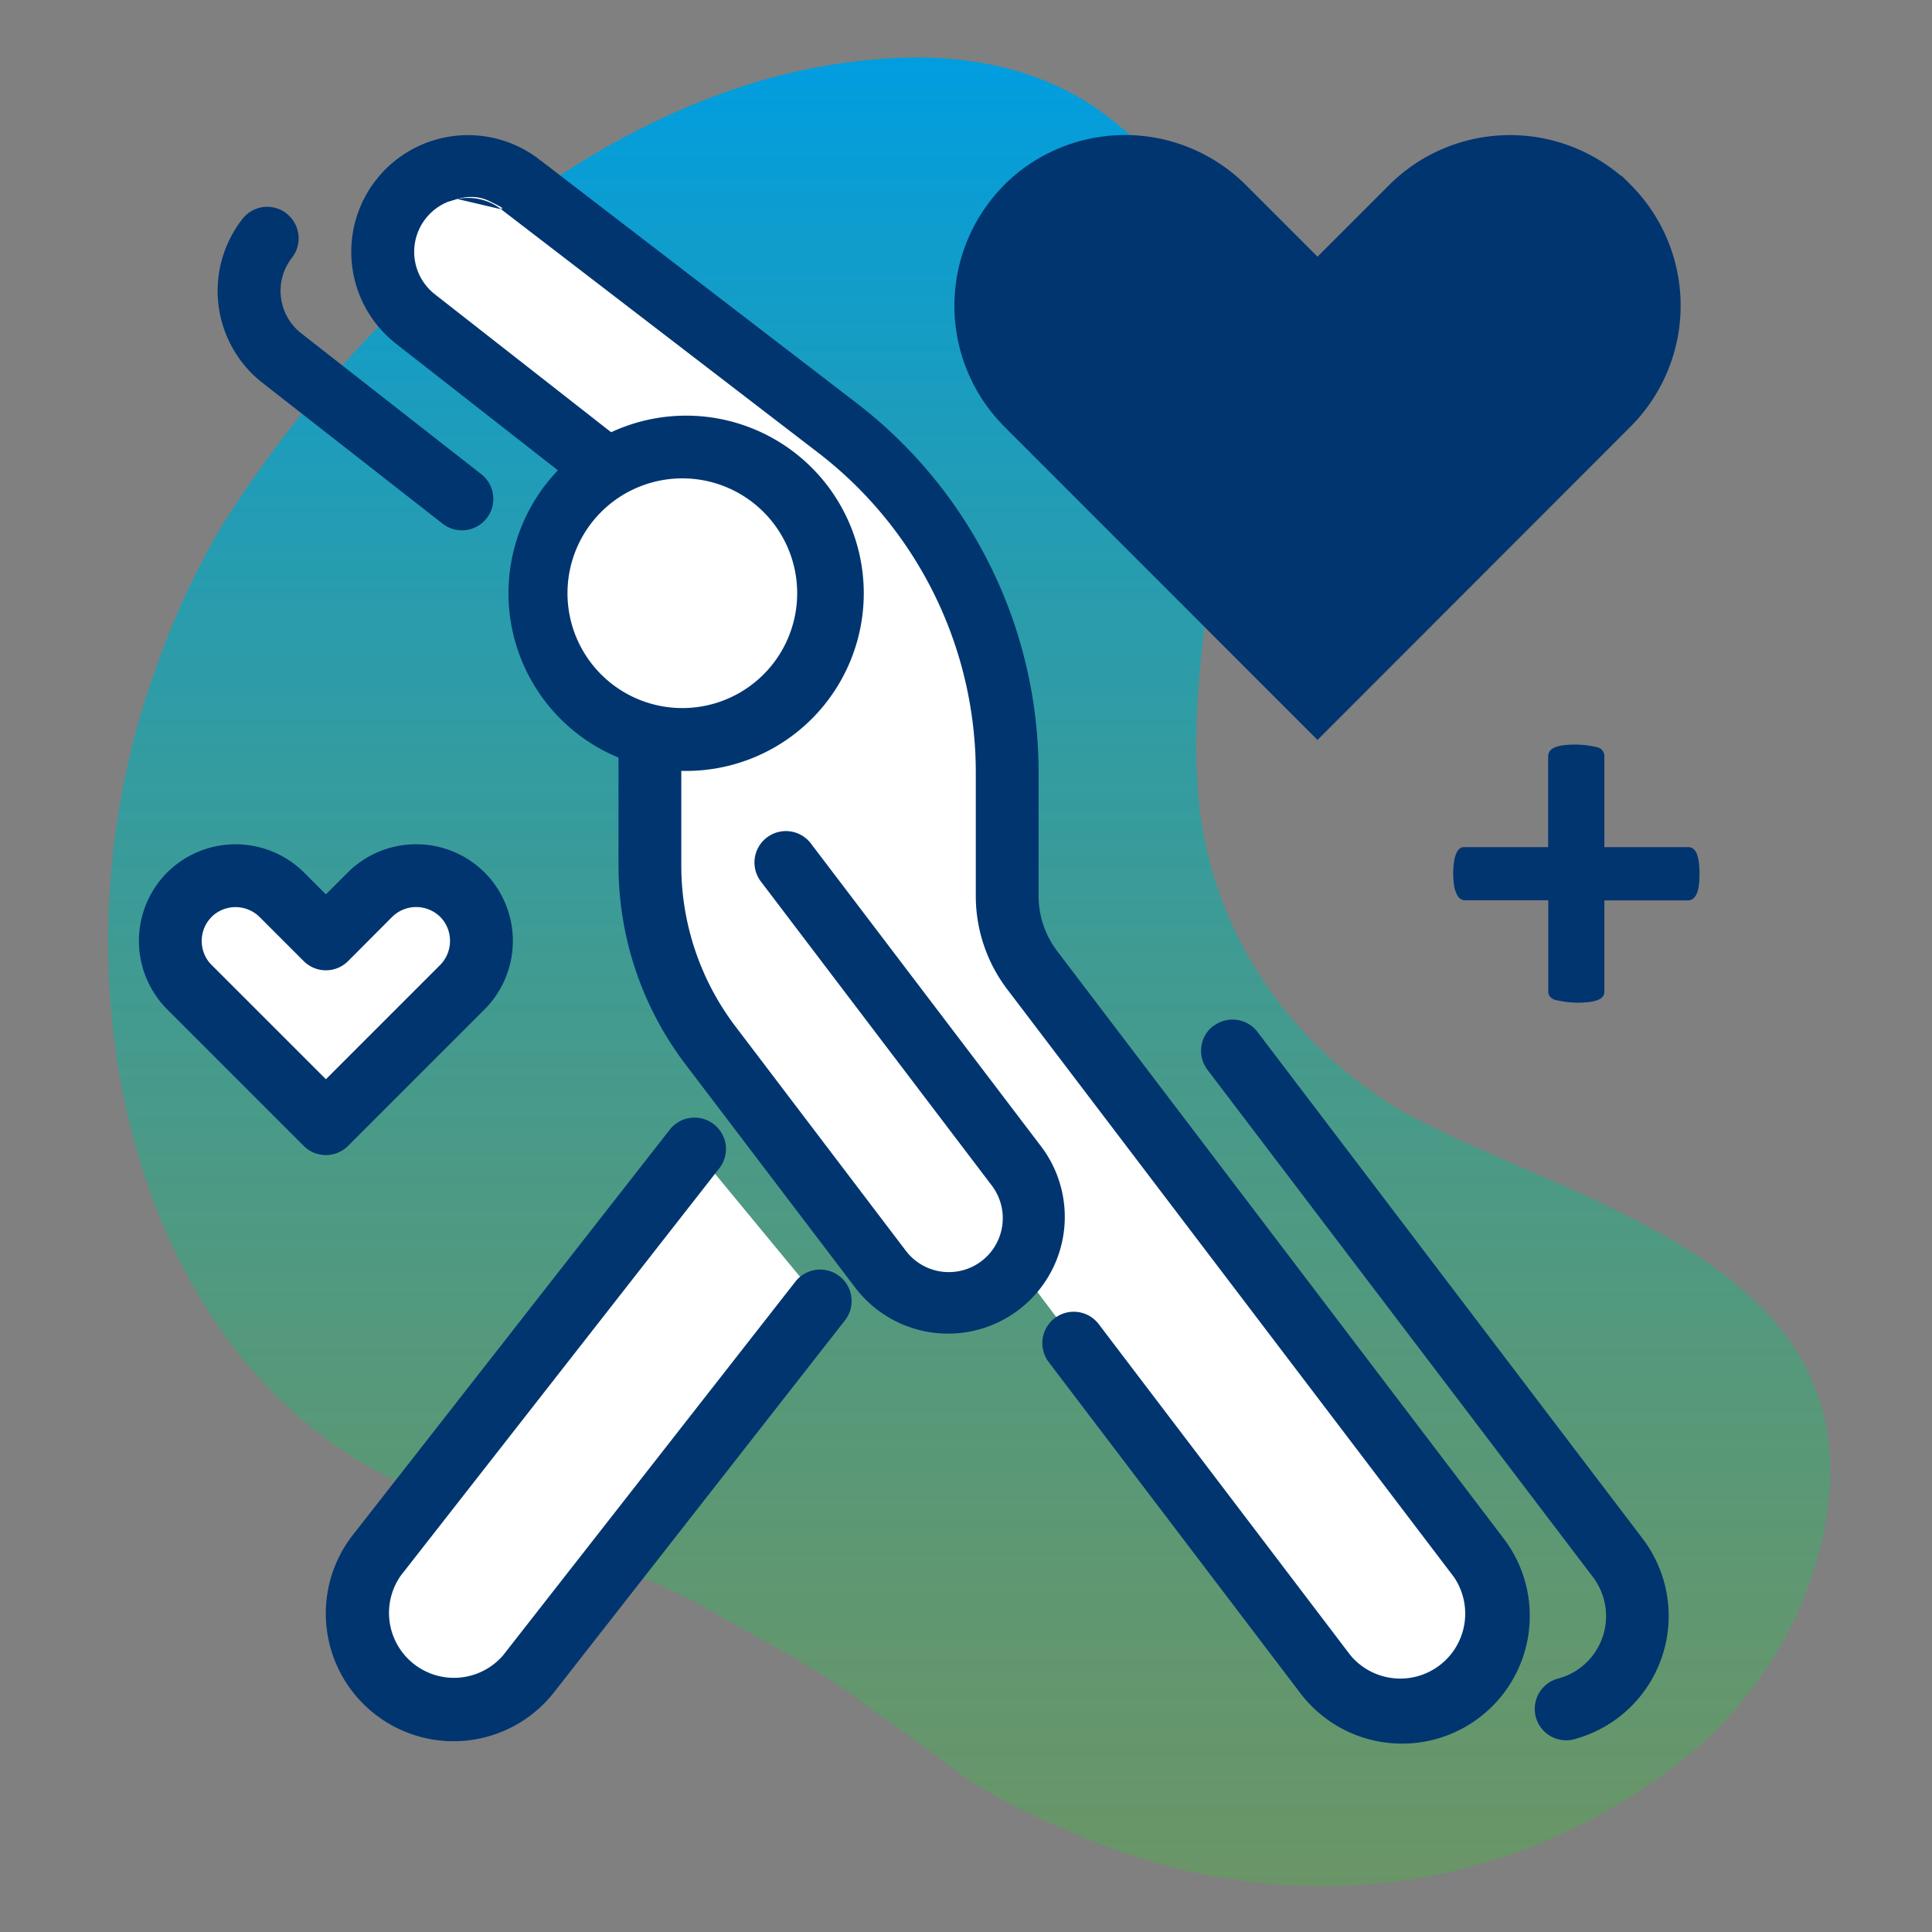
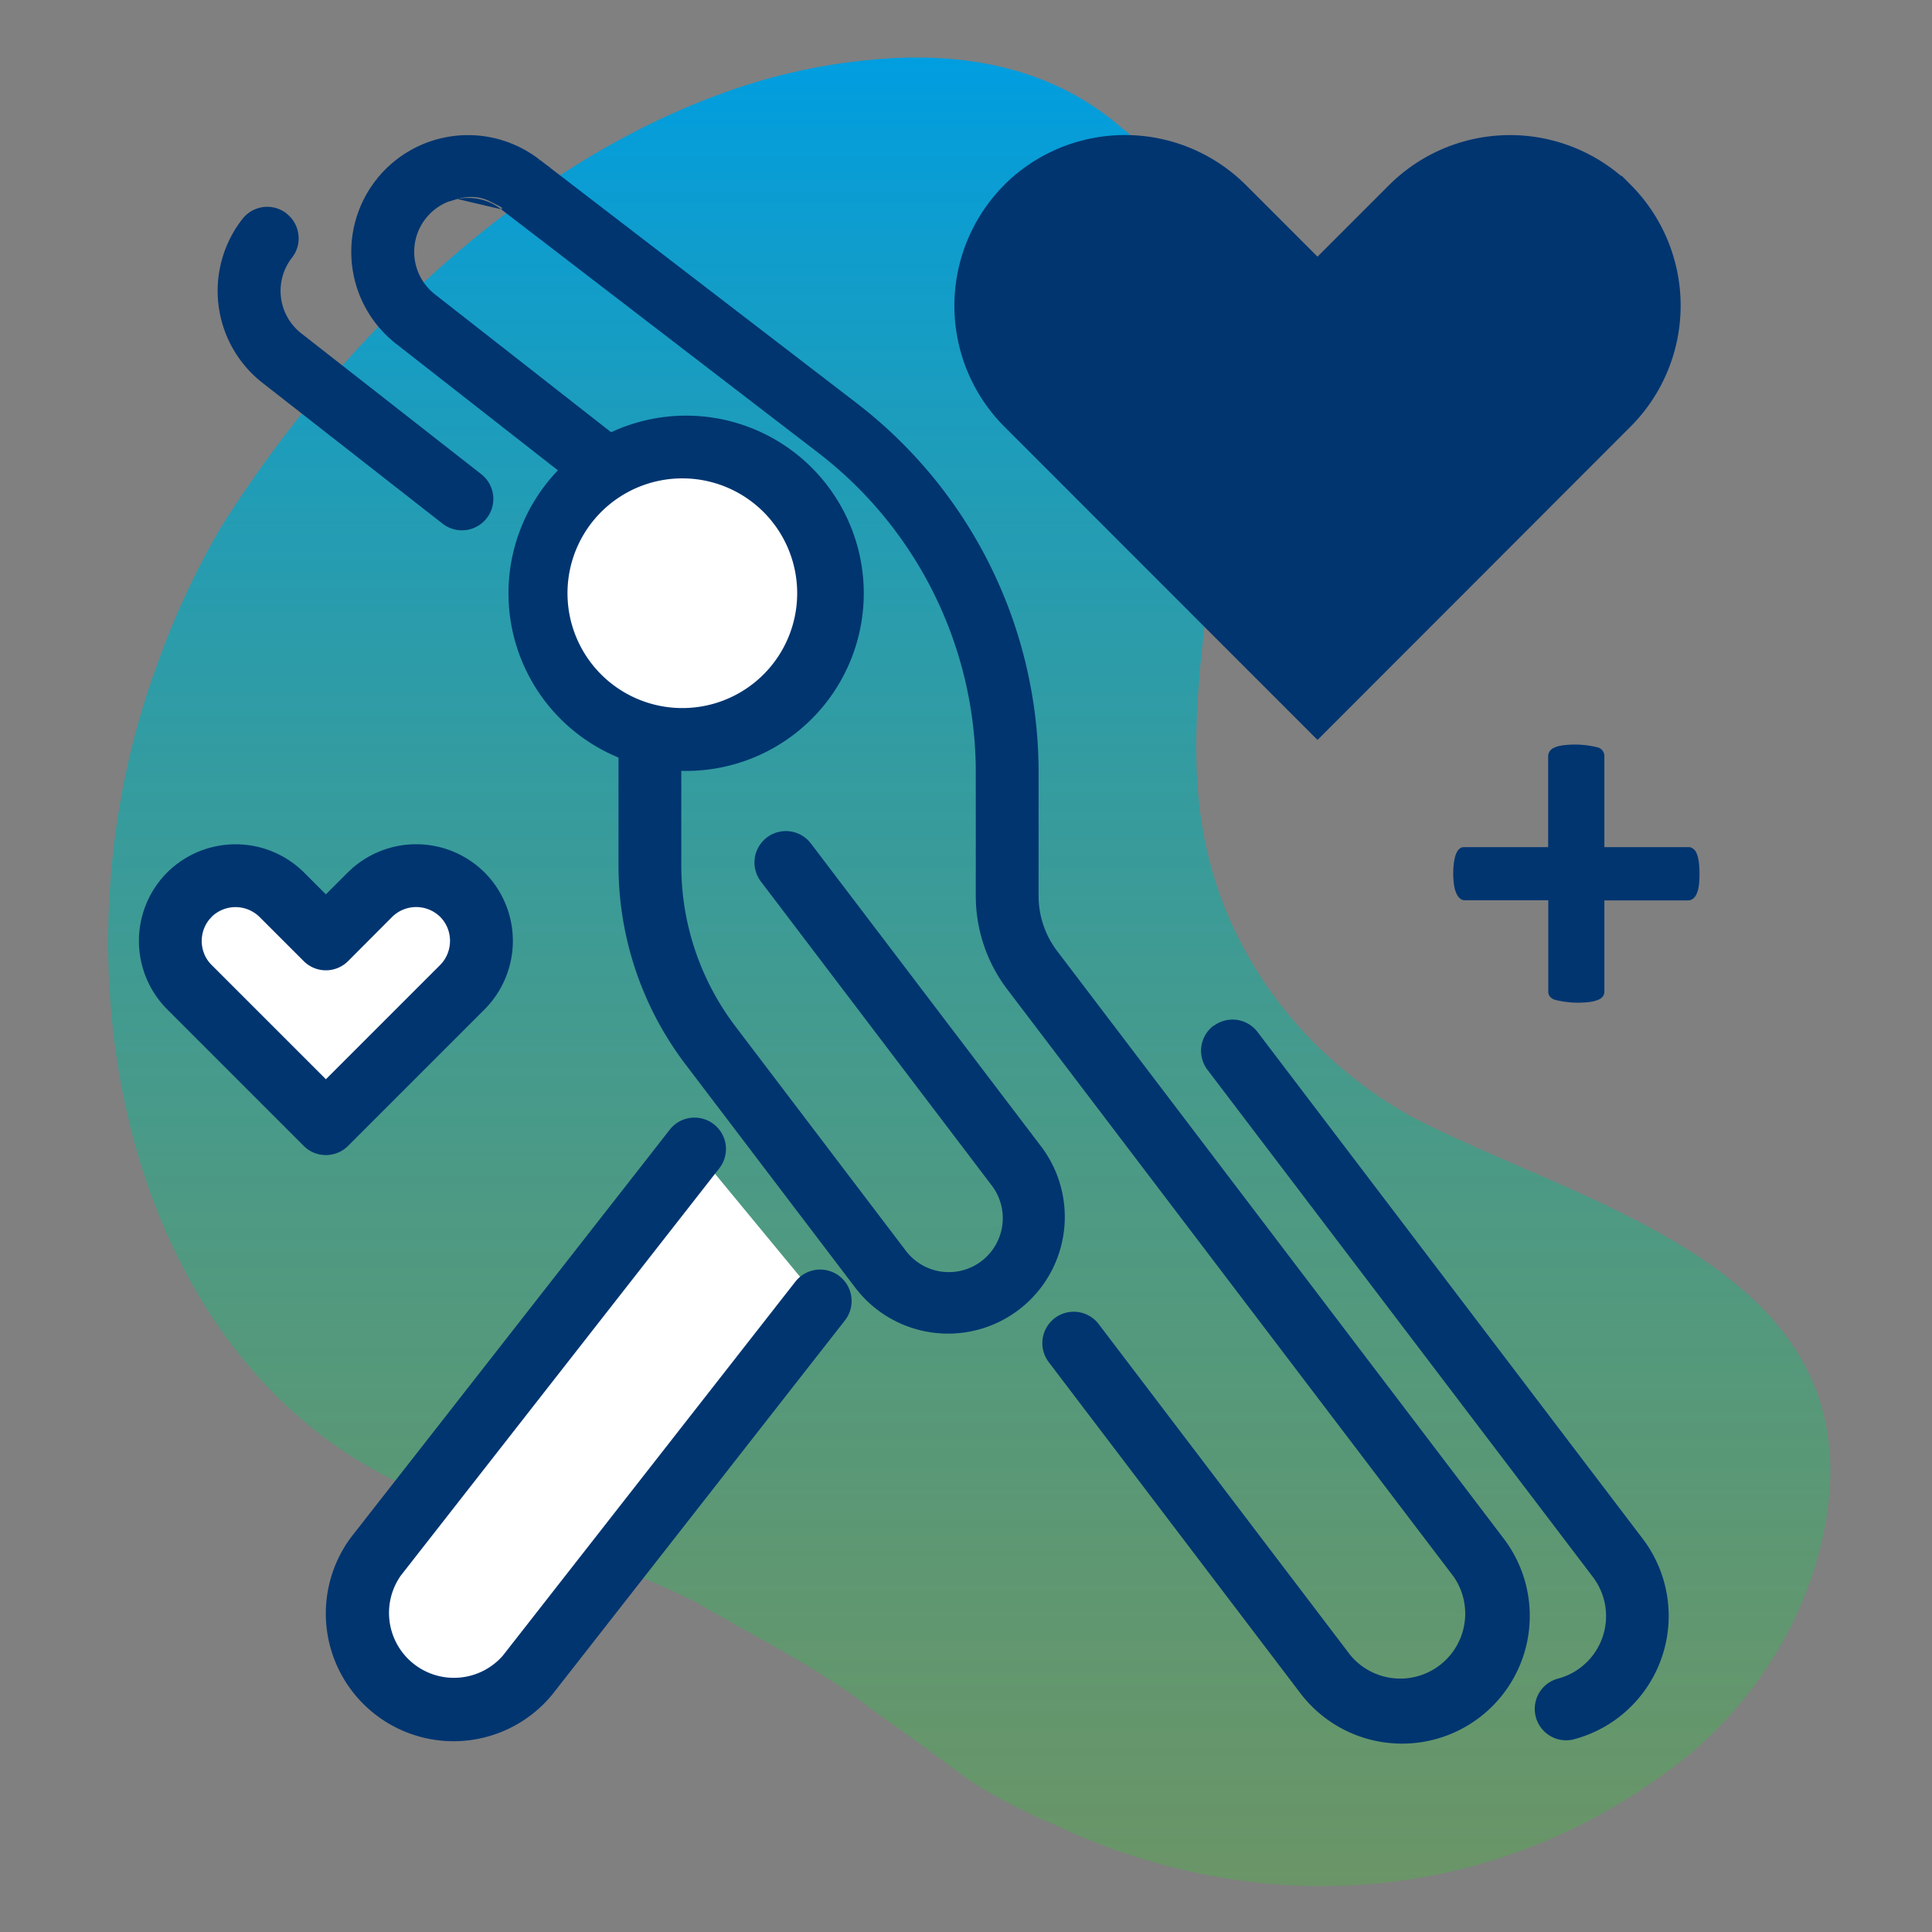
<svg xmlns="http://www.w3.org/2000/svg" fill="none" viewBox="0 0 144 144" width="144" height="144">
  <rect x="0" y="0" width="144" height="144" fill="#808080" stroke="none" />
  <path fill="url(#a)" d="M72.24 132.7a228 228 0 0 0-6.88-5c-4.1-3.28-8.88-5.56-13.51-8.3a100.85 100.85 0 0 0-6.78-2.98c-4.59-1.84-9.28-3.45-13.82-5.23C9.74 102.22 3.2 72.94 11.61 49.83a60.5 60.5 0 0 1 4.84-10.5c8.65-13.78 22.17-26.8 37.13-32.28a43.81 43.81 0 0 1 11.43-2.6c6.63-.63 13.32.49 18.59 5.08 15.2 11.88 3.56 34.04 5.88 51.22 1.34 9.94 7.57 17.87 15.59 22.4 13.15 6.94 35.97 11.53 30.53 32.49a28.79 28.79 0 0 1-3.54 8.09 30.73 30.73 0 0 1-5.96 6.89c-14.41 11.78-32.56 12.48-47.46 5.4a43.42 43.42 0 0 1-6.4-3.32Z" />
-   <path fill="#fff" d="M75.93 94.46s-.81 1-1.35 1.4a6.36 6.36 0 0 1-8.91-1.22l-12.7-16.71a22.16 22.16 0 0 1-4.52-13.41v-22.9h5.32l-22.8-17.84a6.36 6.36 0 0 1 7.83-10.02L62.42 31.9a32.37 32.37 0 0 1 12.65 25.67v9.21c0 2 .65 3.93 1.86 5.52l33.28 43.8a7.18 7.18 0 0 1-11.43 8.69L75.93 94.45Z" />
  <path fill="#003570" fill-rule="evenodd" d="M37.36 15.6a4.02 4.02 0 0 0-5.64.7 4.02 4.02 0 0 0 .7 5.64L55.2 39.77a2.34 2.34 0 0 1-1.44 4.19h-2.98v20.56c0 4.33 1.42 8.54 4.04 11.99l12.7 16.72a4.02 4.02 0 0 0 6.4-4.87L56.71 65.7a2.34 2.34 0 0 1 3.73-2.83l17.22 22.66a8.7 8.7 0 0 1-13.85 10.53L51.1 79.34a24.5 24.5 0 0 1-5-14.82v-22.9c0-.9.5-1.67 1.23-2.07l-17.8-13.92a8.7 8.7 0 0 1-1.5-12.22m12.2-1.5a8.7 8.7 0 0 0-12.2 1.5m12.2-1.5 23.61 18.13a34.7 34.7 0 0 1 13.57 27.53v9.21a6.8 6.8 0 0 0 1.38 4.1l33.29 43.8a9.52 9.52 0 0 1-15.16 11.52l-18.75-24.67a2.34 2.34 0 1 1 3.72-2.84l18.76 24.68a4.84 4.84 0 0 0 7.7-5.85l-33.29-43.8a11.5 11.5 0 0 1-2.33-6.94v-9.2c0-9.34-4.34-18.14-11.74-23.83L37.38 15.62s-.38-1.62-.02-.01" clip-rule="evenodd" />
  <path fill="#003570" fill-rule="evenodd" d="M21.36 15.92c1.02.8 1.2 2.27.4 3.29a4.02 4.02 0 0 0 .7 5.64l13.38 10.47A2.34 2.34 0 1 1 32.95 39L19.57 28.54a8.7 8.7 0 0 1-1.5-12.22 2.34 2.34 0 0 1 3.3-.4Zm69.09 60.55a2.34 2.34 0 0 1 3.28.45l28.7 37.76a9.52 9.52 0 0 1-1.81 13.34 9.5 9.5 0 0 1-3.4 1.64 2.34 2.34 0 0 1-1.16-4.53 4.82 4.82 0 0 0 2.65-7.61L90 79.74a2.34 2.34 0 0 1 .44-3.28Z" clip-rule="evenodd" />
  <path fill="#fff" d="M51.15 55.11a10.9 10.9 0 1 0 0-21.8 10.9 10.9 0 0 0 0 21.8Z" />
  <path fill="#003570" fill-rule="evenodd" d="M51.15 35.66a8.56 8.56 0 1 0 0 17.11 8.56 8.56 0 0 0 0-17.11ZM37.9 44.22a13.24 13.24 0 1 1 26.48 0 13.24 13.24 0 0 1-26.48 0Z" clip-rule="evenodd" />
  <path fill="#003570" d="M119.9 15.44a10.42 10.42 0 0 0-14.7 0l-7 7-7-7a10.42 10.42 0 0 0-14.7 0 10.42 10.42 0 0 0 0 14.69l7 7 14.7 14.7 14.69-14.7 7-7a10.42 10.42 0 0 0 0-14.69Z" />
  <path fill="#003570" fill-rule="evenodd" d="M74.85 13.78a12.76 12.76 0 0 1 18 0l5.35 5.35 5.35-5.35a12.77 12.77 0 0 1 17.26-.68h.06l.68.68a12.76 12.76 0 0 1 0 18L98.2 55.15 74.85 31.79a12.76 12.76 0 0 1 0-18Zm14.69 3.32a8.08 8.08 0 0 0-11.38 0 8.08 8.08 0 0 0 0 11.37L98.2 48.51l20.04-20.04a8.08 8.08 0 0 0 .13-11.25l-.13-.12a8.08 8.08 0 0 0-11.38 0l-8.66 8.66-8.66-8.66Z" clip-rule="evenodd" />
  <path fill="#fff" d="M34.46 66.69a4.88 4.88 0 0 0-6.89 0l-3.28 3.29L21 66.69a4.86 4.86 0 1 0-6.88 6.89l3.28 3.28 6.89 6.9 6.89-6.9 3.28-3.28c1.9-1.9 1.9-5 0-6.89Z" />
  <path fill="#003570" fill-rule="evenodd" d="M12.46 65.03a7.24 7.24 0 0 1 10.2 0l1.63 1.63 1.63-1.63a7.23 7.23 0 0 1 10.2 0 7.23 7.23 0 0 1 0 10.2L25.94 85.41c-.91.91-2.4.91-3.3 0l-6.9-6.9-3.28-3.28a7.23 7.23 0 0 1 0-10.2Zm3.31 3.32c-.98.97-.98 2.6 0 3.57l8.52 8.52 8.52-8.52c.97-.98.98-2.6 0-3.58a2.55 2.55 0 0 0-3.58 0l-3.29 3.3a2.34 2.34 0 0 1-3.3 0l-3.3-3.3a2.55 2.55 0 0 0-3.57 0Z" clip-rule="evenodd" />
  <path fill="#fff" d="M51.77 85.64 28.02 116a7.18 7.18 0 0 0 11.3 8.84l21.8-27.87-9.35-11.33Z" />
  <path fill="#003570" fill-rule="evenodd" d="M53.21 83.8c1.02.8 1.2 2.26.4 3.28l-23.74 30.36a4.84 4.84 0 0 0 7.61 5.96l21.8-27.87a2.34 2.34 0 1 1 3.7 2.88l-21.8 27.87a9.52 9.52 0 0 1-15-11.72L49.92 84.2a2.34 2.34 0 0 1 3.29-.4Z" clip-rule="evenodd" />
  <path fill="#003570" d="M126.67 65.13c0 .37-.02.69-.06.94a2 2 0 0 1-.18.61.79.79 0 0 1-.28.33c-.1.07-.22.1-.34.1h-6.23v6.79a.6.6 0 0 1-.1.35.79.79 0 0 1-.34.26c-.16.07-.37.13-.64.17a7.06 7.06 0 0 1-2.64-.17.86.86 0 0 1-.36-.26.58.58 0 0 1-.1-.35v-6.8h-6.21a.57.57 0 0 1-.33-.1.86.86 0 0 1-.27-.33 2.26 2.26 0 0 1-.2-.6 6.26 6.26 0 0 1-.01-1.87c.05-.27.1-.48.18-.63a.84.84 0 0 1 .25-.33.5.5 0 0 1 .32-.1h6.26v-6.77a.7.7 0 0 1 .11-.37.8.8 0 0 1 .36-.28c.16-.08.37-.13.64-.17a7.06 7.06 0 0 1 2.64.17c.16.07.27.16.34.28.07.11.1.23.1.37v6.77h6.29c.1 0 .2.03.3.1.1.07.2.17.27.33.07.15.13.36.17.62.04.26.06.57.06.93ZM28 13.5v.5l5.5 1c.17 0 1.57-.72 3 0 1 .5 1.33.67 1.5 1l3-3.5-1.5-1-10.5 1-1 1Z" />
  <defs>
    <linearGradient id="a" x1="72.24" x2="72.24" y1="4.29" y2="140.58" gradientUnits="userSpaceOnUse">
      <stop stop-color="#009DE0" />
      <stop offset="1" stop-color="#55AA4F" stop-opacity=".5" />
    </linearGradient>
  </defs>
</svg>